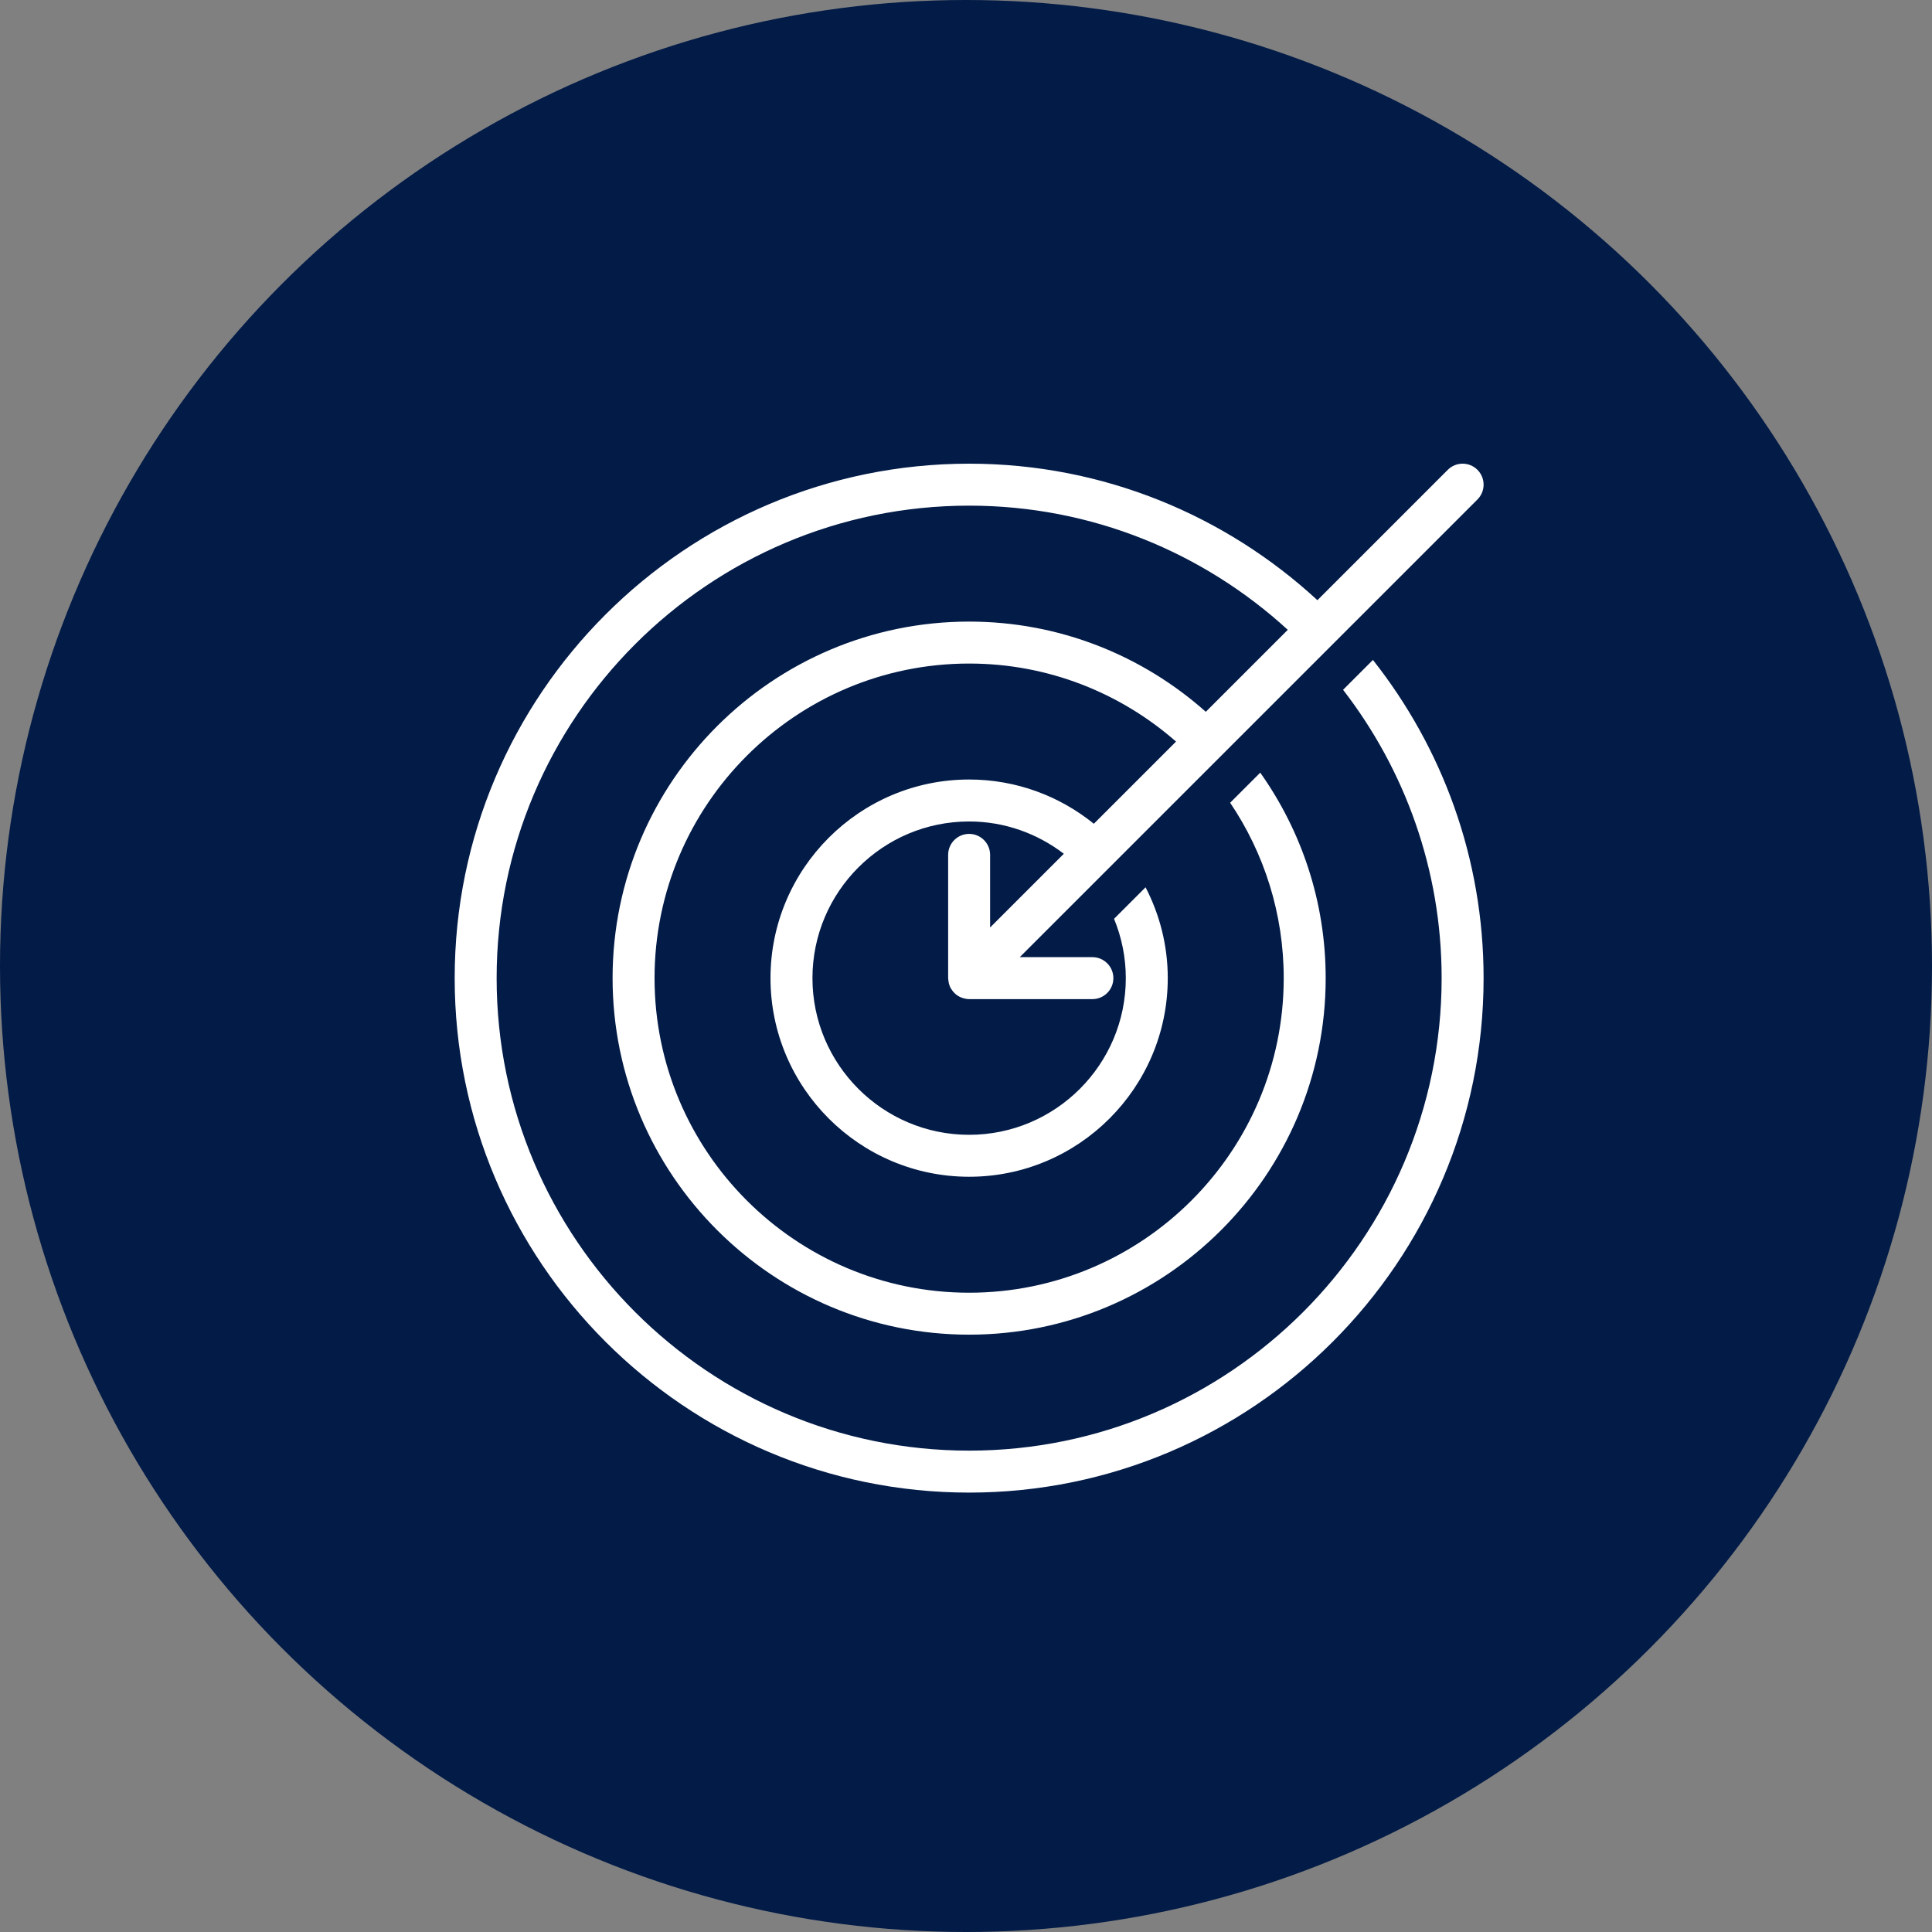
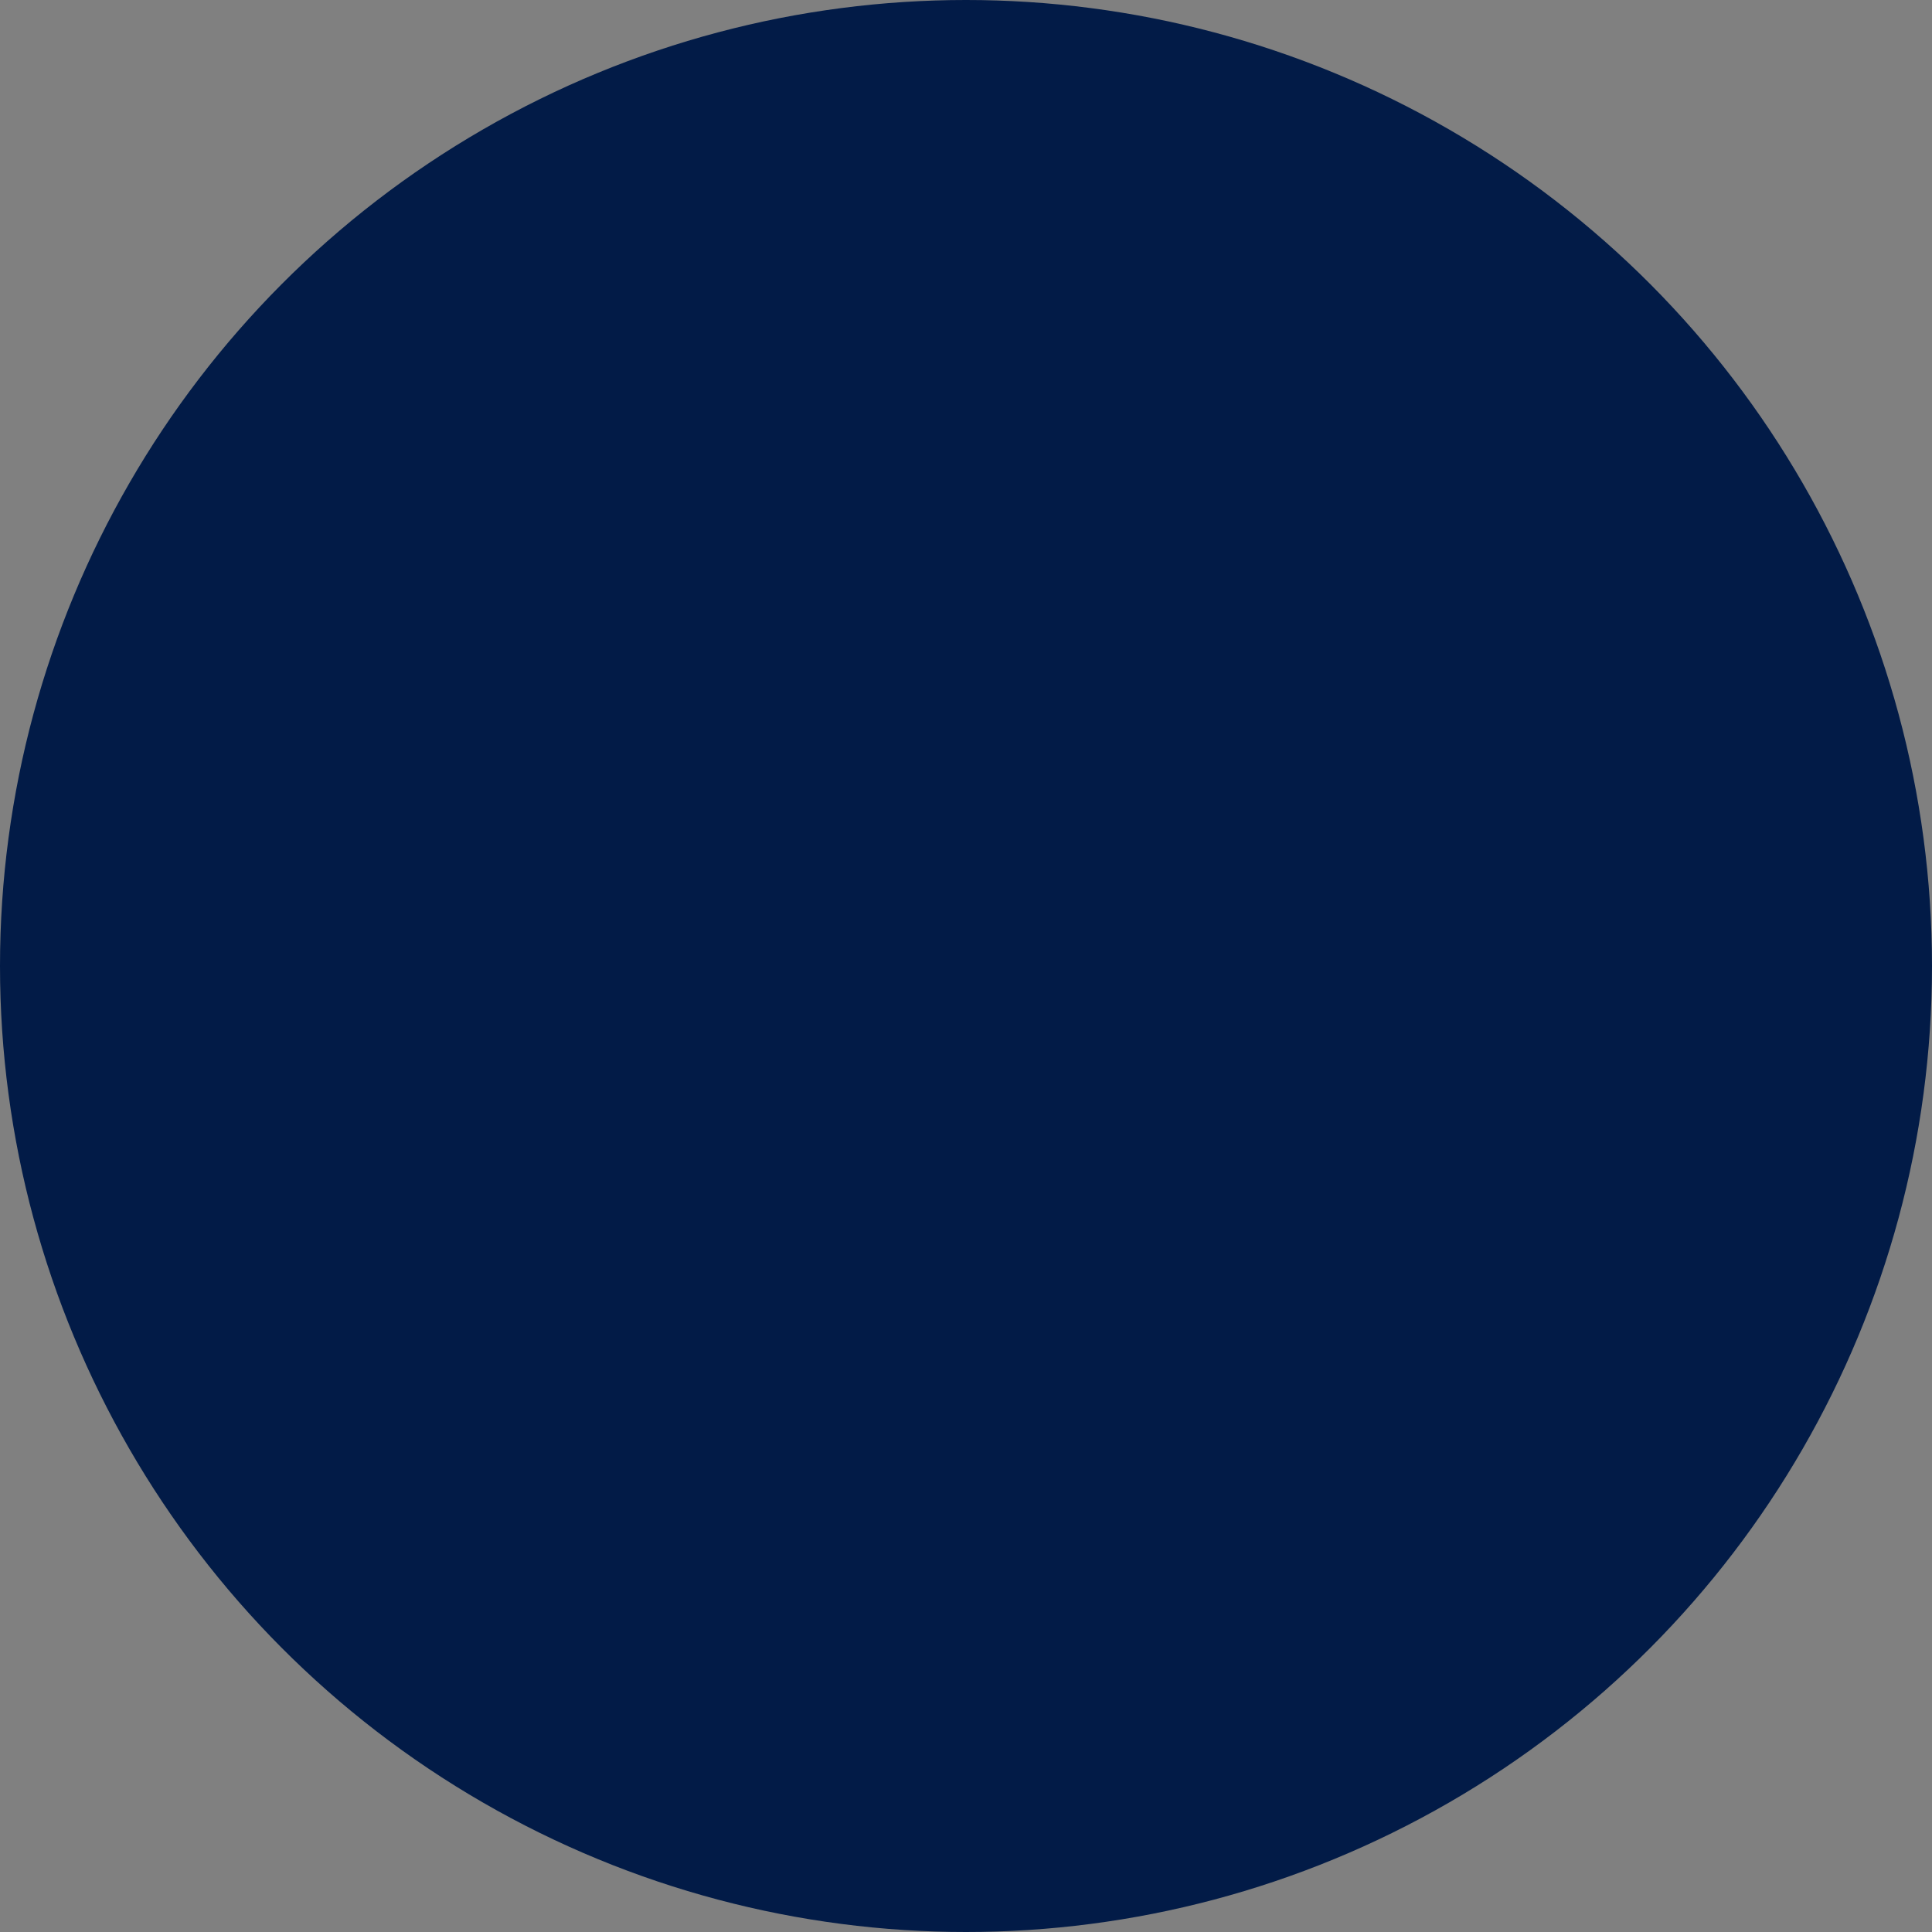
<svg xmlns="http://www.w3.org/2000/svg" width="150px" height="150px" viewBox="0 0 150 150" version="1.1">
  <rect x="0" y="0" width="150" height="150" fill="#808080" stroke="none" />
  <title>Group 30</title>
  <desc>Created with Sketch.</desc>
  <defs />
  <g id="Page-1" stroke="none" stroke-width="1" fill="none" fill-rule="evenodd">
    <g id="Group-30">
      <g id="Group-27" fill="#021B47">
        <circle id="Oval-5" cx="75" cy="75" r="75" />
      </g>
-       <path d="M104.276,53.556 C109.067,59.756 111.928,67.519 111.928,75.942 C111.928,96.17 95.471,112.627 75.243,112.627 C55.015,112.627 38.559,96.17 38.559,75.942 C38.559,55.714 55.015,39.258 75.243,39.258 C84.773,39.258 93.454,42.921 99.983,48.899 L93.618,55.264 C88.726,50.912 82.29,48.26 75.243,48.26 C59.979,48.26 47.561,60.678 47.561,75.942 C47.561,91.206 59.98,103.623 75.243,103.623 C90.507,103.623 102.926,91.206 102.926,75.942 C102.926,70.004 101.04,64.502 97.845,59.988 L95.509,62.324 C98.133,66.217 99.668,70.904 99.668,75.943 C99.668,89.41 88.71,100.366 75.243,100.366 C61.776,100.366 50.819,89.41 50.819,75.943 C50.819,62.475 61.776,51.518 75.243,51.518 C81.391,51.518 87.009,53.81 91.307,57.576 L84.926,63.956 C82.277,61.811 78.909,60.521 75.243,60.521 C66.74,60.521 59.821,67.439 59.821,75.942 C59.821,84.446 66.74,91.363 75.243,91.363 C83.747,91.363 90.665,84.446 90.665,75.942 C90.665,73.4 90.036,71.006 88.942,68.89 L86.495,71.337 C87.079,72.759 87.407,74.313 87.407,75.942 C87.407,82.65 81.95,88.106 75.243,88.106 C68.536,88.106 63.079,82.65 63.079,75.942 C63.079,69.235 68.535,63.779 75.243,63.779 C78.01,63.779 80.551,64.723 82.596,66.286 L76.872,72.01 L76.872,66.372 C76.872,65.473 76.143,64.743 75.243,64.743 C74.343,64.743 73.614,65.473 73.614,66.372 L73.614,75.942 C73.614,75.977 73.622,76.009 73.624,76.043 C73.626,76.08 73.63,76.116 73.635,76.152 C73.653,76.293 73.684,76.43 73.736,76.556 C73.737,76.559 73.737,76.563 73.738,76.565 C73.738,76.567 73.739,76.567 73.739,76.567 C73.795,76.702 73.873,76.823 73.961,76.937 C73.981,76.963 74.002,76.988 74.024,77.014 C74.118,77.119 74.219,77.217 74.336,77.295 C74.339,77.297 74.343,77.298 74.347,77.301 C74.46,77.376 74.586,77.432 74.717,77.477 C74.749,77.488 74.782,77.498 74.814,77.507 C74.952,77.545 75.093,77.571 75.243,77.571 L84.813,77.571 C85.713,77.571 86.442,76.842 86.442,75.942 C86.442,75.043 85.713,74.313 84.813,74.313 L79.175,74.313 L114.708,38.781 C115.026,38.462 115.186,38.046 115.186,37.629 C115.186,37.212 115.026,36.795 114.708,36.477 C114.072,35.841 113.041,35.841 112.405,36.477 L102.284,46.599 C95.164,40.031 85.671,36 75.243,36 C53.218,36 35.301,53.918 35.301,75.942 C35.301,97.966 53.219,115.885 75.243,115.885 C97.267,115.885 115.186,97.966 115.186,75.942 C115.186,66.621 111.967,58.041 106.594,51.238 L104.276,53.556 Z" id="Shape" fill="#FFFFFF" fill-rule="nonzero" />
    </g>
  </g>
</svg>